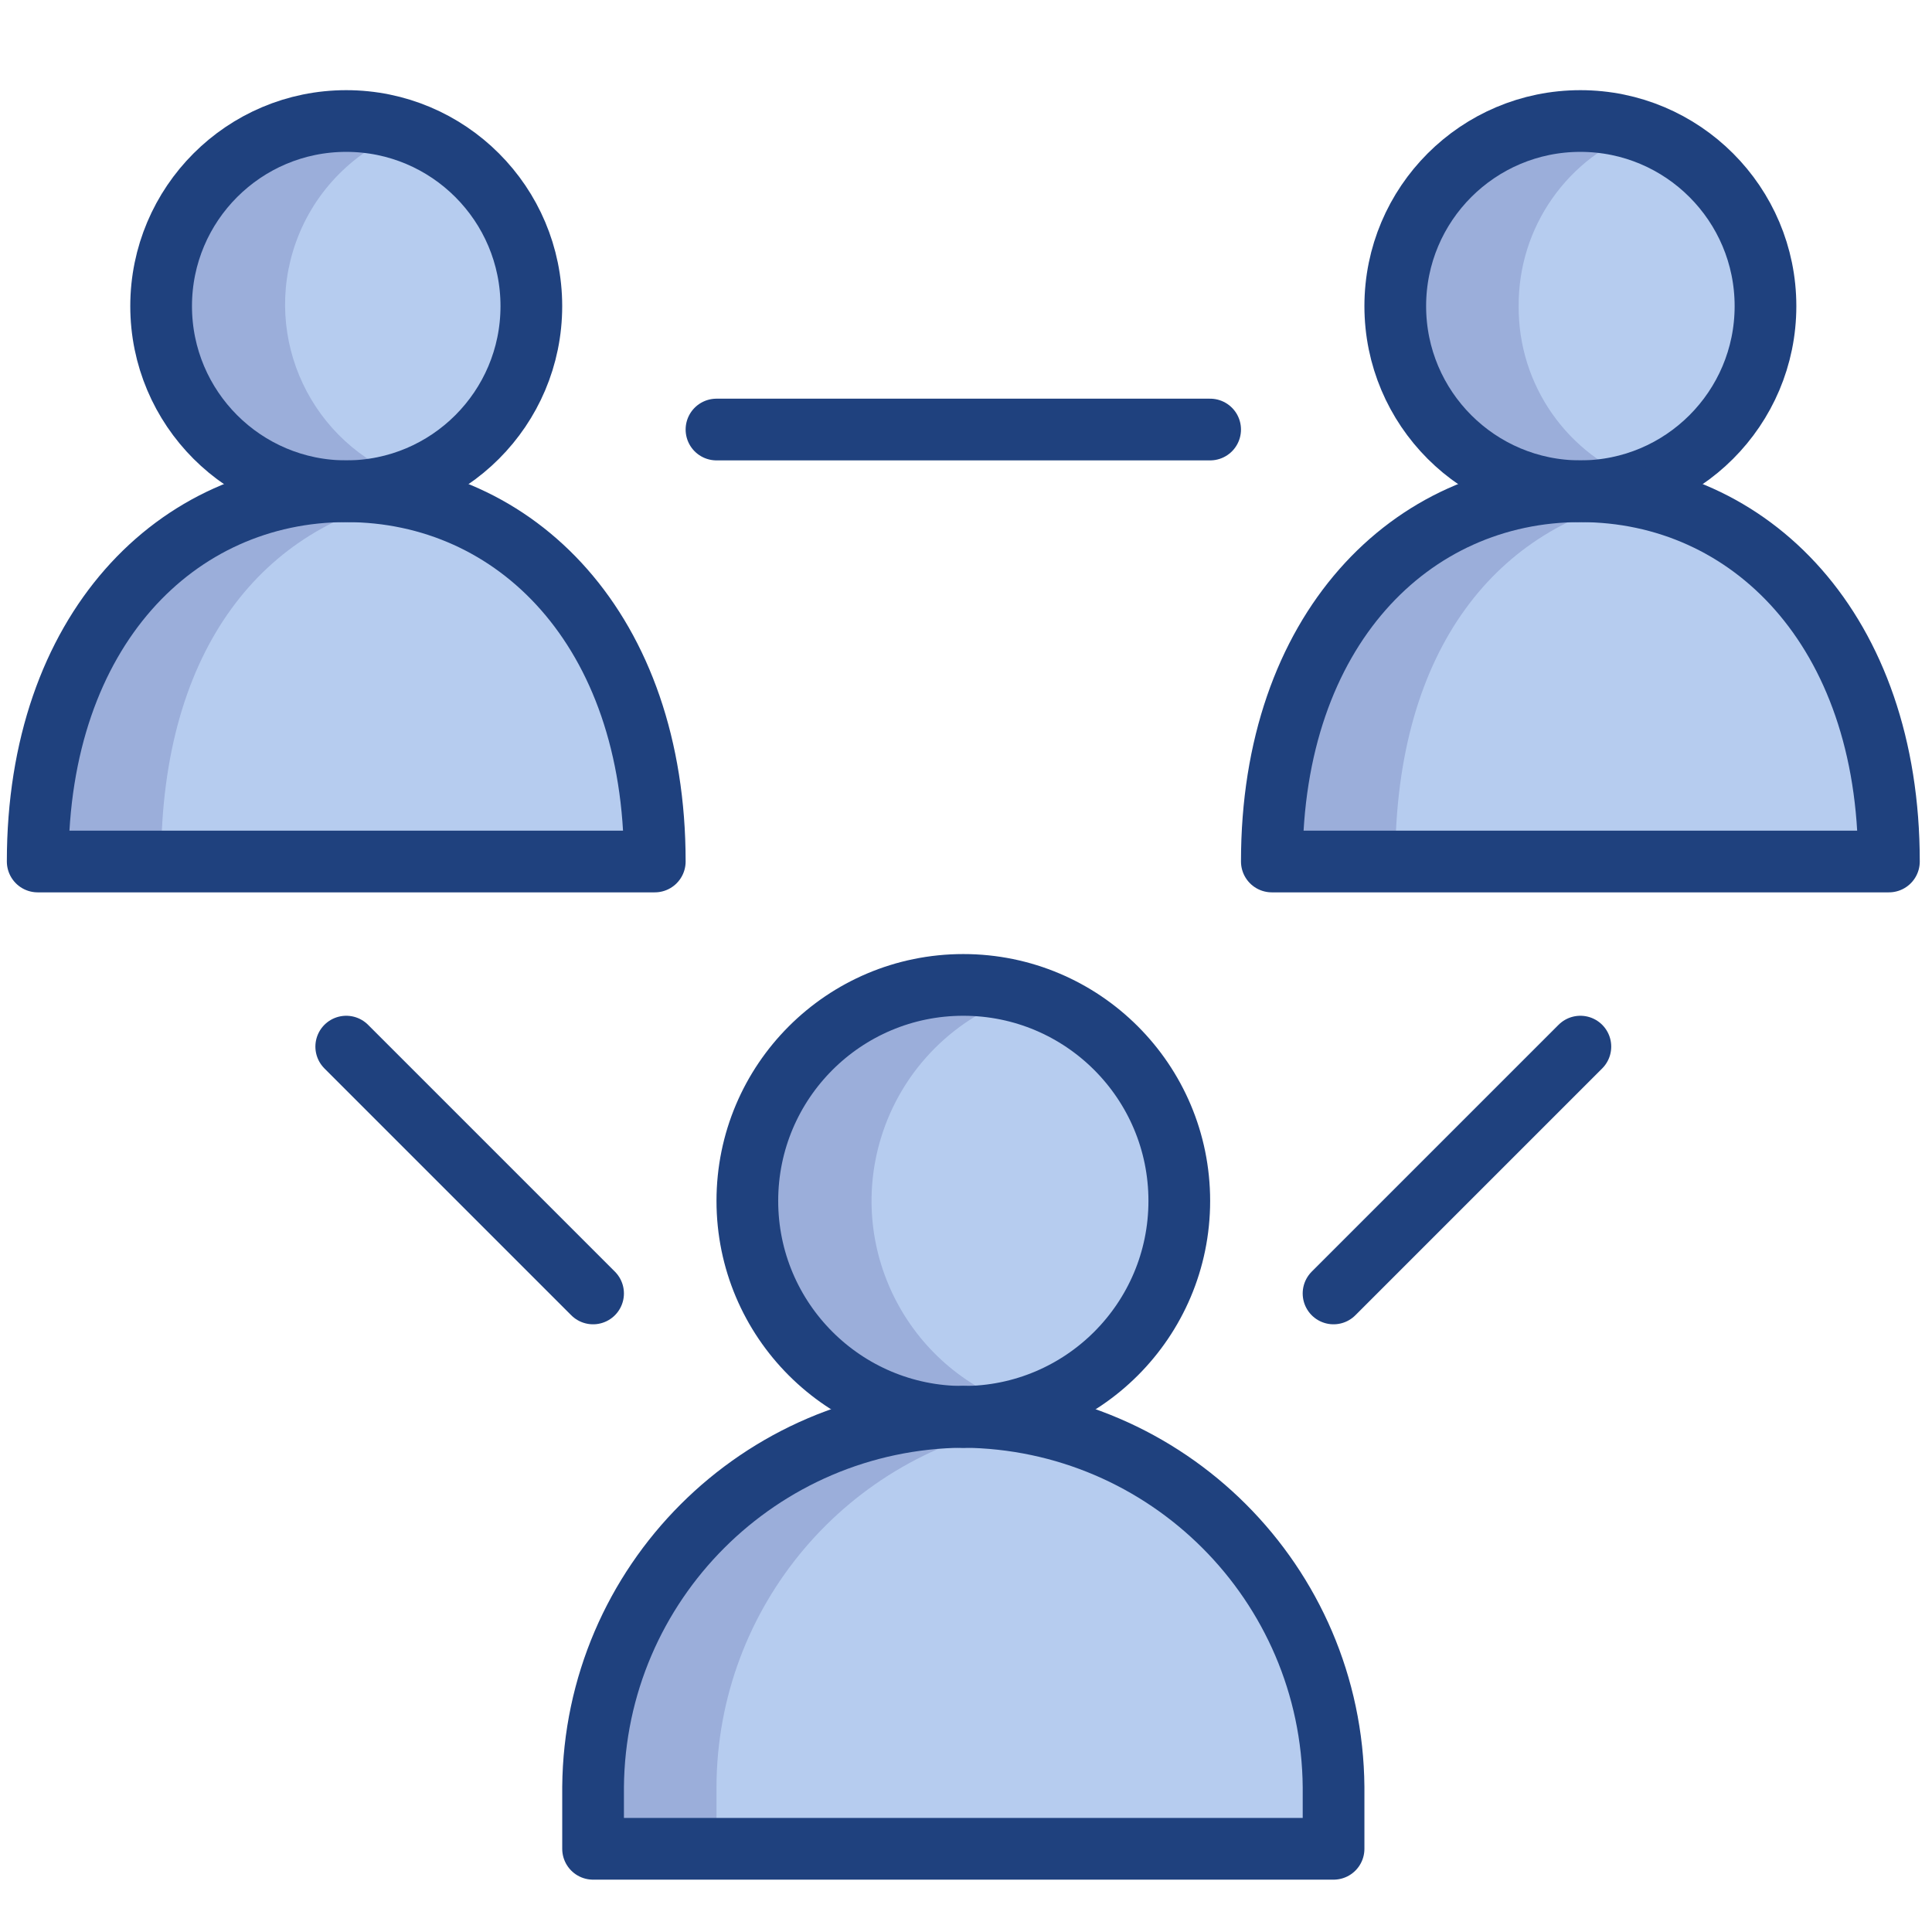
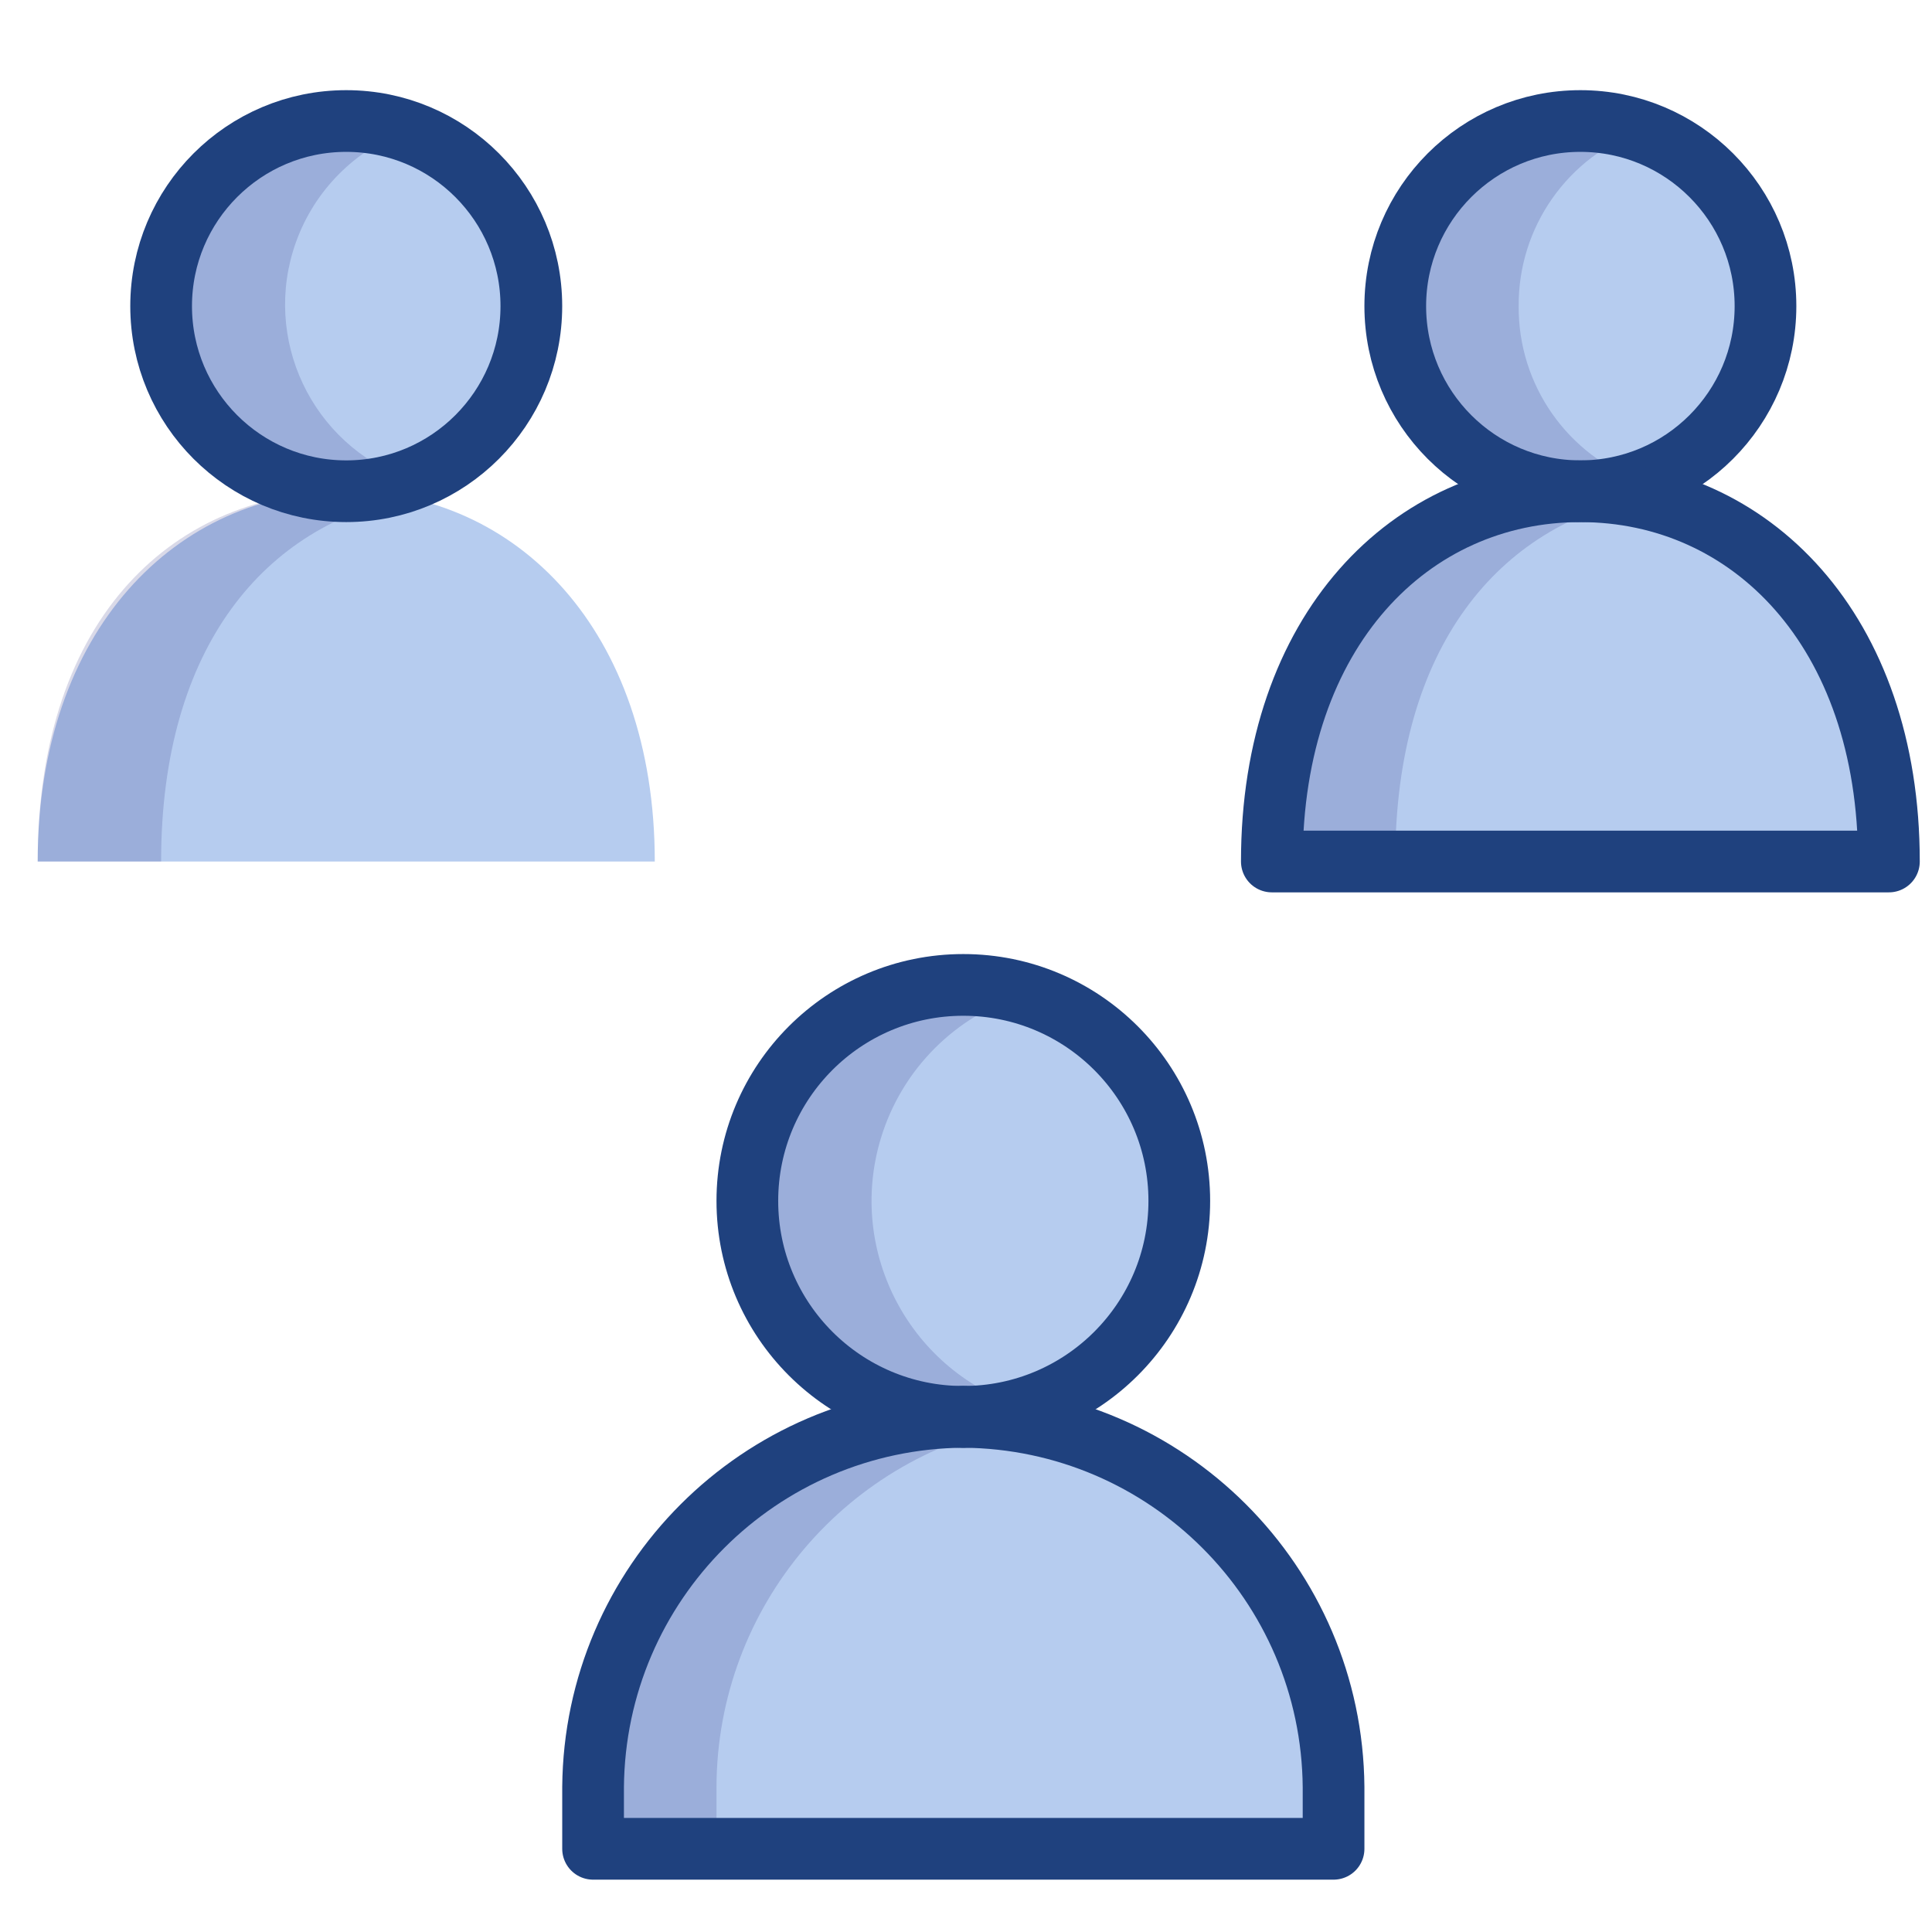
<svg xmlns="http://www.w3.org/2000/svg" id="Laag_1" data-name="Laag 1" width="800" height="800" viewBox="0 0 800 800">
  <defs>
    <style> .cls-1 { fill: none; stroke: #1f417e; stroke-linecap: round; stroke-linejoin: round; stroke-width: 25.55px; } .cls-2 { fill: #000064; } .cls-3 { fill: #b6ccef; } .cls-4 { opacity: .15; } </style>
  </defs>
  <circle class="cls-3" cx="398.89" cy="497.26" r="89.43" />
  <path class="cls-3" d="M398.89,586.69c-84.38,.69-152.61,68.93-153.31,153.31v25.55h306.62v-25.55c-.69-84.38-68.93-152.61-153.31-153.31Z" />
  <circle class="cls-3" cx="654.4" cy="126.76" r="76.65" />
  <path class="cls-3" d="M782.16,356.73c0-95.82-57.49-153.31-127.76-153.31s-127.76,57.49-127.76,153.31h255.52Z" />
  <circle class="cls-3" cx="143.37" cy="126.76" r="76.65" />
  <path class="cls-3" d="M271.13,356.73c0-95.82-57.49-153.31-127.76-153.31S15.61,260.91,15.61,356.73h255.52Z" />
  <g class="cls-4">
    <path class="cls-2" d="M424.44,411.66c-47.27-14.3-97.19,12.42-111.5,59.7-14.3,47.27,12.42,97.19,59.7,111.5,16.89,5.11,34.91,5.11,51.8,0-47.27-14.3-74-64.22-59.7-111.5,8.66-28.63,31.07-51.03,59.7-59.7Z" />
    <path class="cls-2" d="M245.58,740v25.55h51.1v-25.55c.2-74.65,54.15-138.31,127.76-150.75l-25.55-2.56c-84.38,.69-152.61,68.93-153.31,153.31ZM628.85,126.76c-.23-32.69,20.28-61.93,51.1-72.82-40.23-13.19-83.53,8.73-96.72,48.96-13.19,40.23,8.73,83.53,48.96,96.72,7.18,2.35,14.66,3.63,22.21,3.8-70.27,0-127.76,51.1-127.76,153.31h51.1c0-89.43,43.44-139.26,102.21-150.75l-25.55-2.56c8.67,.18,17.31-1.12,25.55-3.83-30.82-10.9-51.34-40.13-51.1-72.82ZM168.92,198.31c-39.87-14.25-60.63-58.12-46.39-97.98,7.73-21.63,24.75-38.65,46.39-46.39-40.23-13.19-83.53,8.73-96.72,48.96-13.19,40.23,8.73,83.53,48.96,96.72,7.18,2.35,14.66,3.63,22.21,3.8-70.27,0-127.76,51.1-127.76,153.31h51.1c0-89.43,43.44-139.26,102.21-150.75l-25.55-2.56c8.75-.23,17.39-1.96,25.55-5.11Z" />
  </g>
  <circle class="cls-1" cx="398.89" cy="497.26" r="89.43" />
  <rect class="cls-1" x="398.89" y="586.69" />
  <path class="cls-1" d="M398.89,586.69c-84.38,.69-152.61,68.93-153.31,153.31v25.55h306.62v-25.55c-.69-84.38-68.93-152.61-153.31-153.31Z" />
  <circle class="cls-1" cx="654.4" cy="126.76" r="76.65" />
  <path class="cls-1" d="M782.16,356.73c0-95.82-57.49-153.31-127.76-153.31s-127.76,57.49-127.76,153.31h255.52Z" />
  <circle class="cls-1" cx="143.37" cy="126.76" r="76.65" />
-   <path class="cls-1" d="M271.13,356.73c0-95.82-57.49-153.31-127.76-153.31S15.61,260.91,15.61,356.73h255.52Zm-127.76,76.65l102.21,102.21m408.82-102.21l-102.21,102.21M296.68,177.86h204.41" />
</svg>